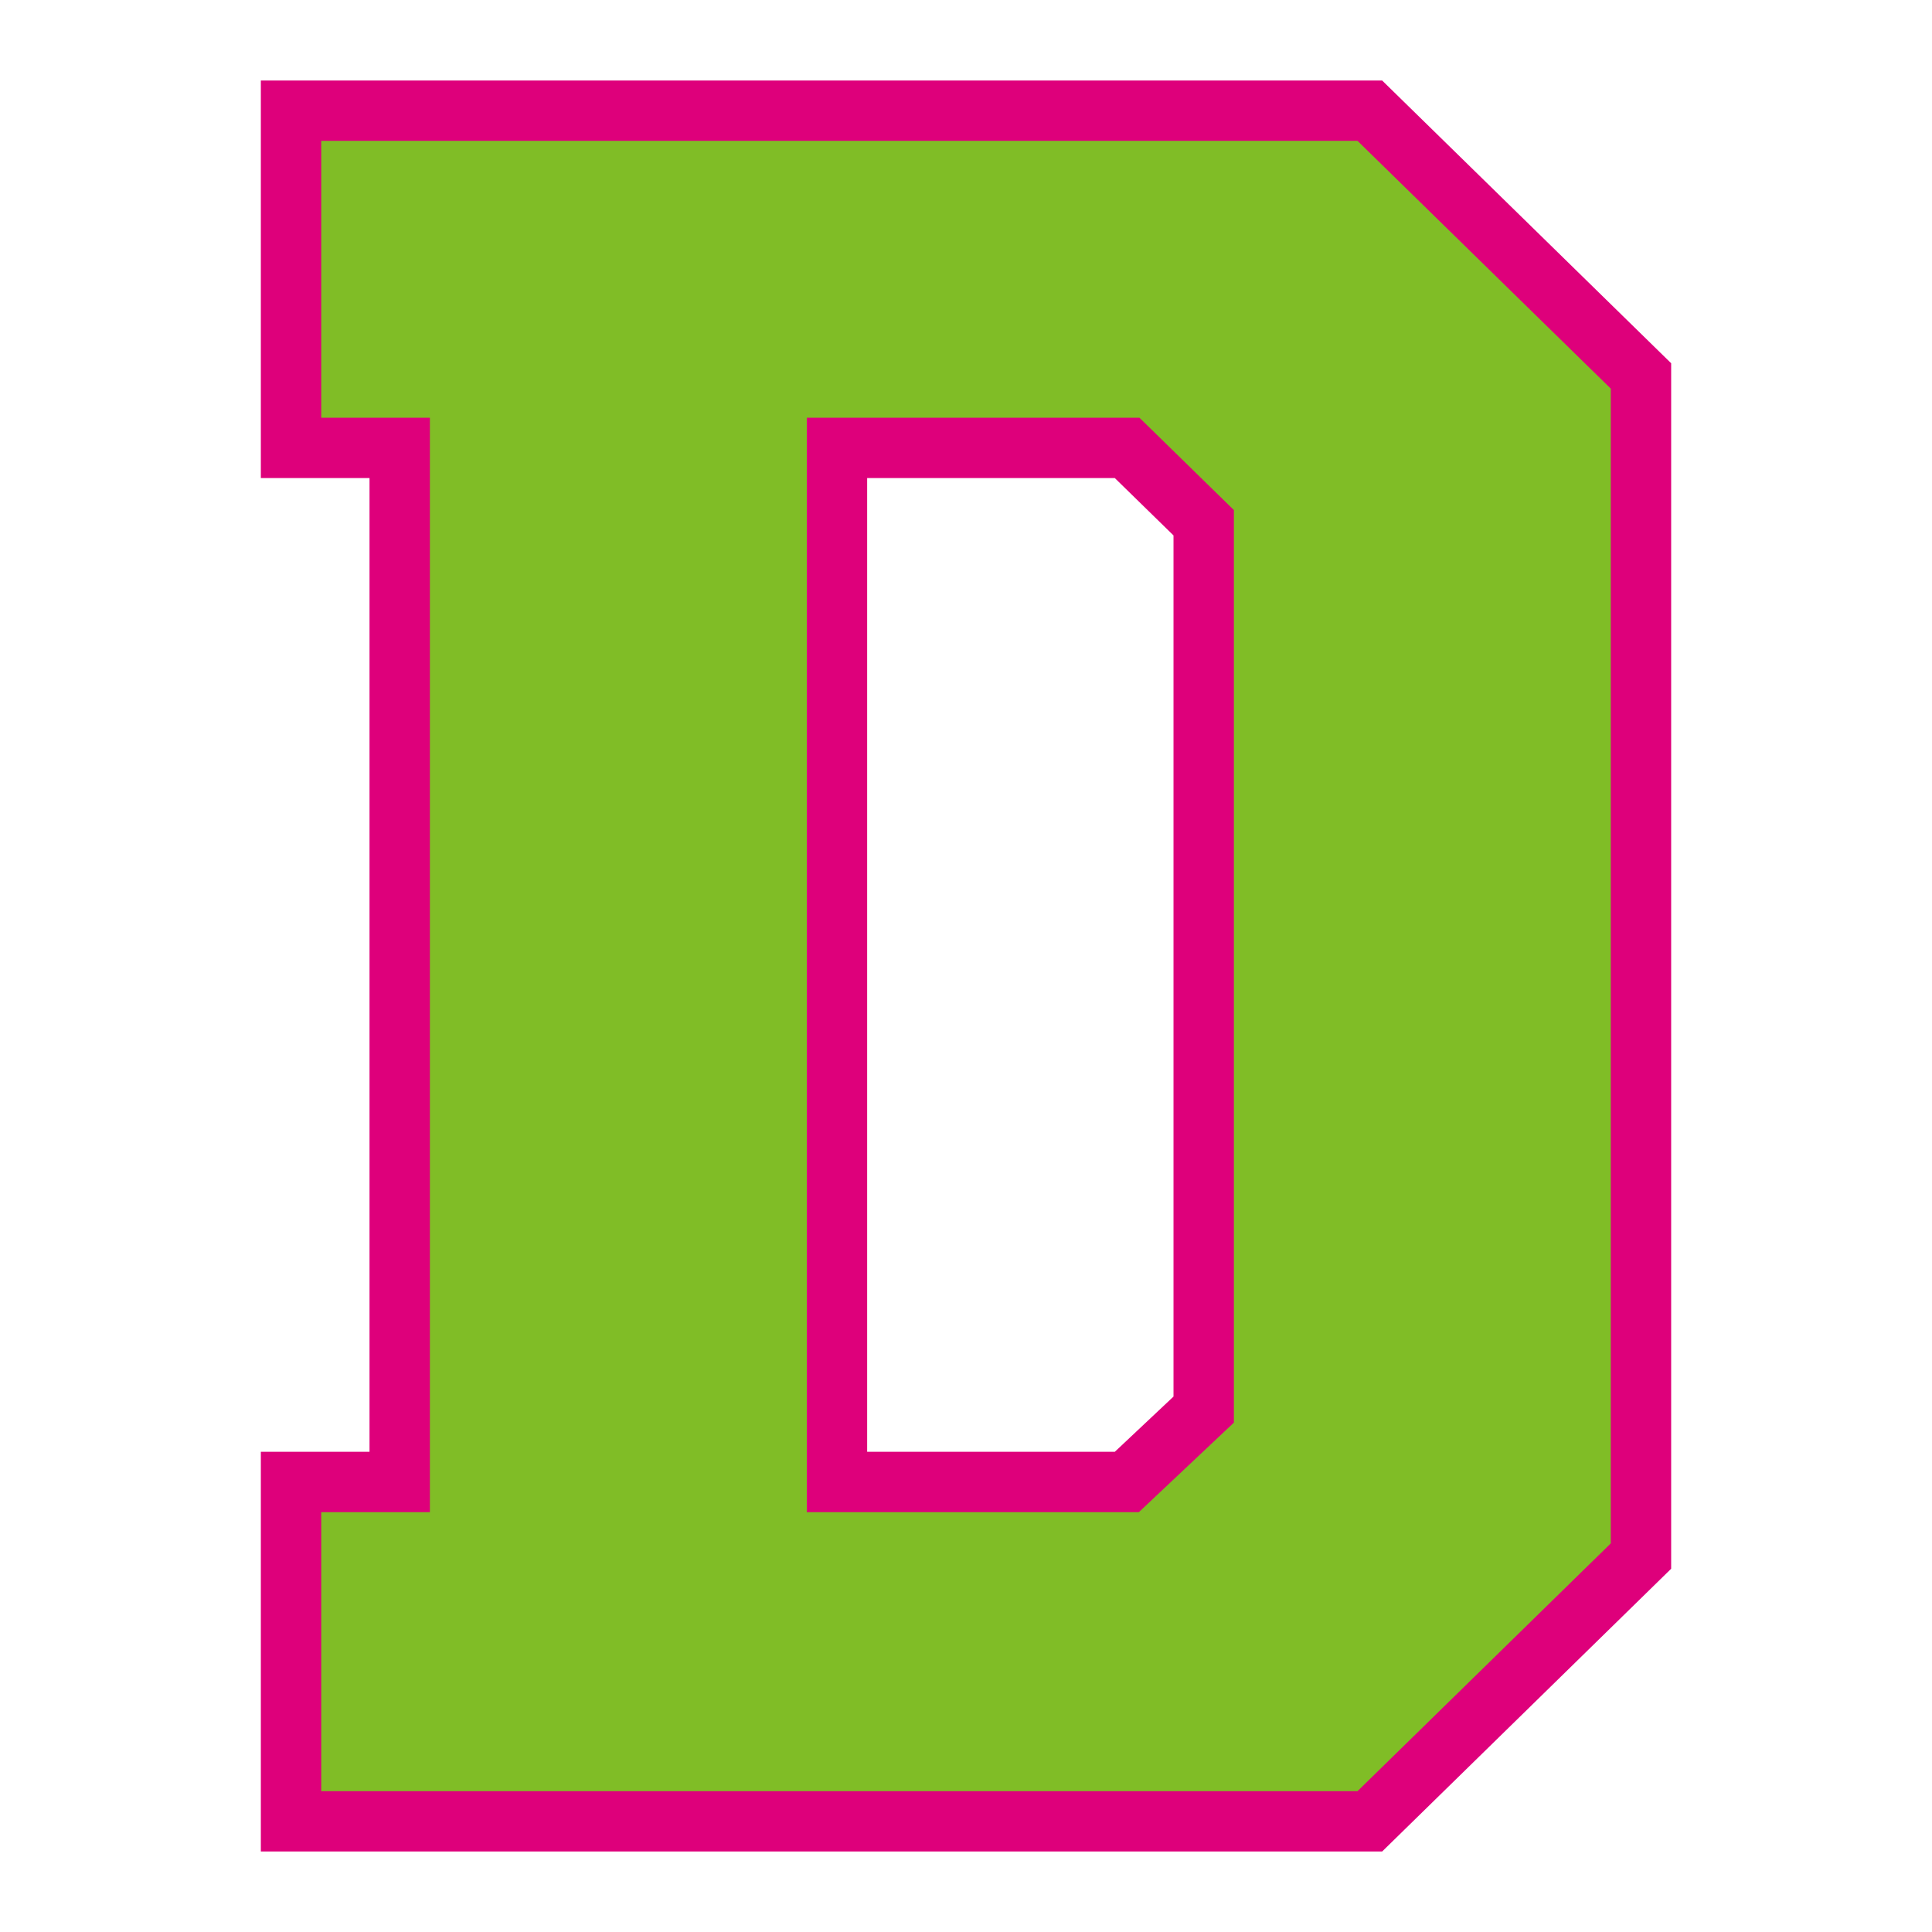
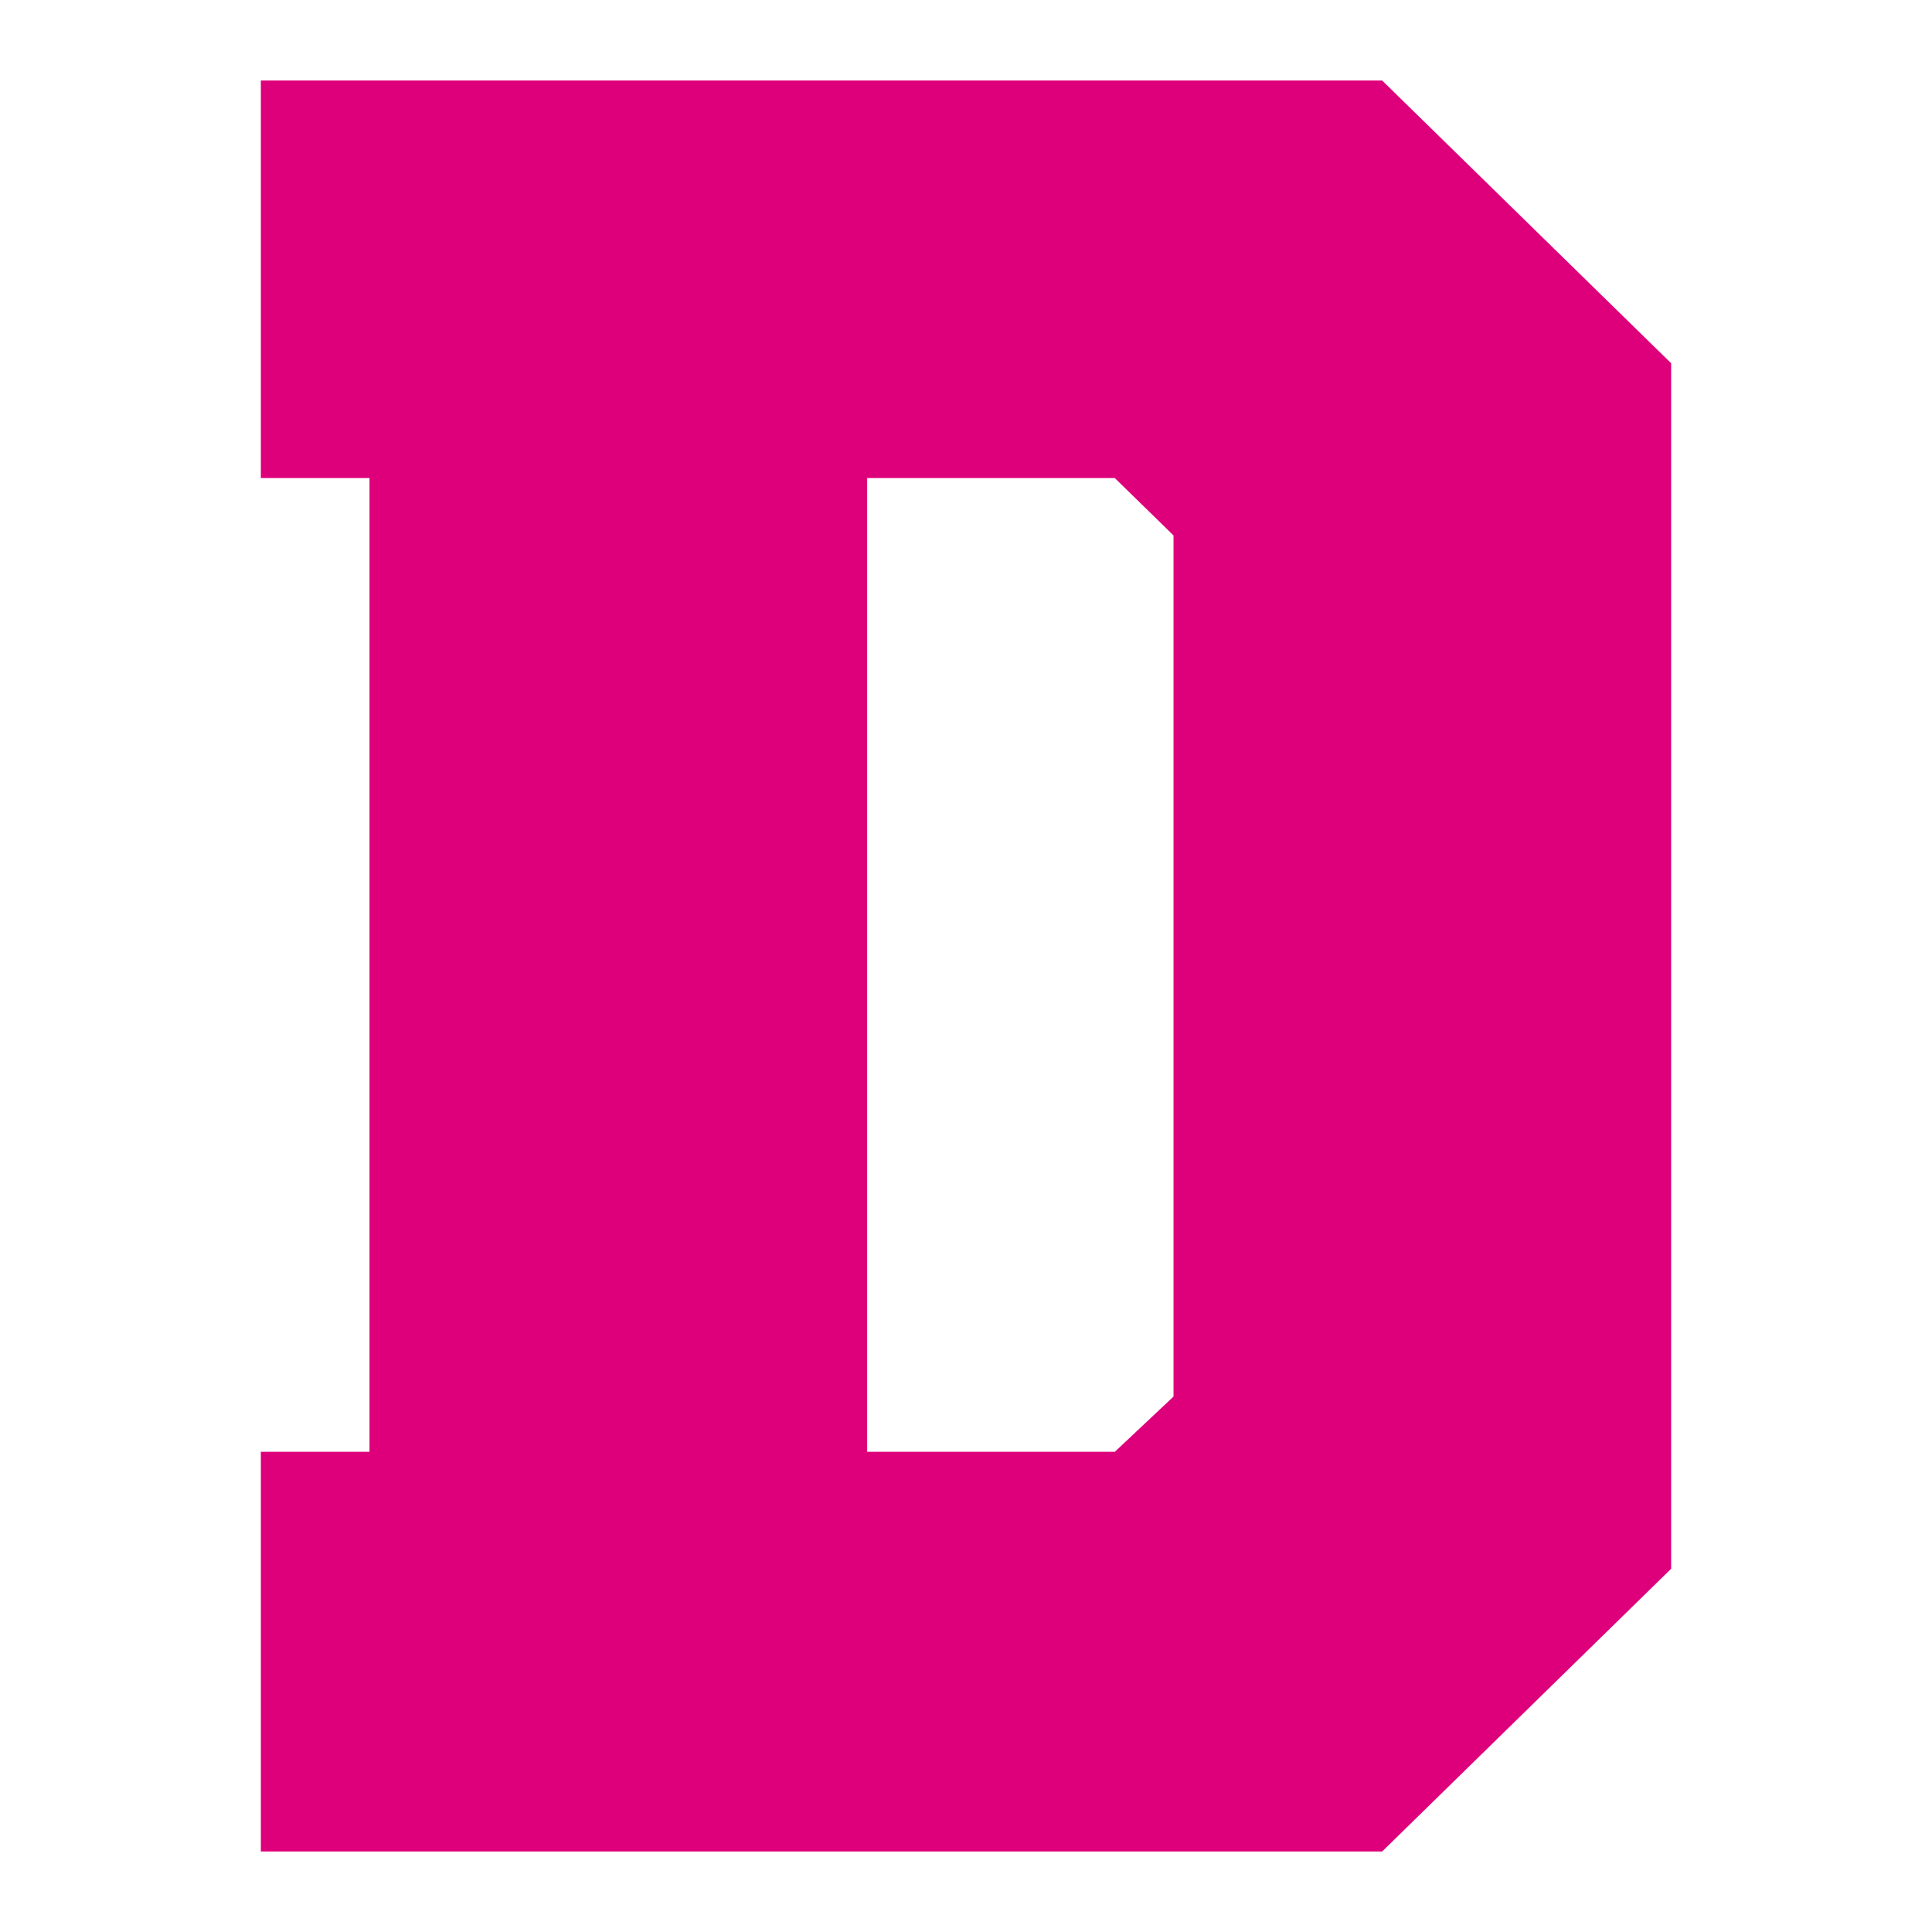
<svg xmlns="http://www.w3.org/2000/svg" version="1.1" id="Layer_1" x="0px" y="0px" width="1728px" height="1728px" viewBox="0 0 1728 1728" style="enable-background:new 0 0 1728 1728;" xml:space="preserve">
  <style type="text/css">
	.st0{fill:#DE007B;}
	.st1{fill:#80BD26;}
</style>
-   <path class="st0" d="M1236.2,72l258.5,252.9v1078.2L1236.2,1656H233.3v-357.5h97.2V427.6h-97.2V72H1236.2z M997.1,1298.5l52.5-49.4  V478.9l-52.5-51.3H775.6v870.9H997.1z" />
-   <path class="st1" d="M287.3,1602v-249.5h97.2V373.6h-97.2V126h926.9l226.5,221.6v1032.8L1214.2,1602H287.3z M721.6,1352.5h297  l85-80.1V456.2l-84.5-82.6H721.6V1352.5z" />
+   <path class="st0" d="M1236.2,72l258.5,252.9v1078.2L1236.2,1656H233.3v-357.5h97.2V427.6h-97.2V72H1236.2z M997.1,1298.5l52.5-49.4  V478.9l-52.5-51.3H775.6v870.9z" />
</svg>